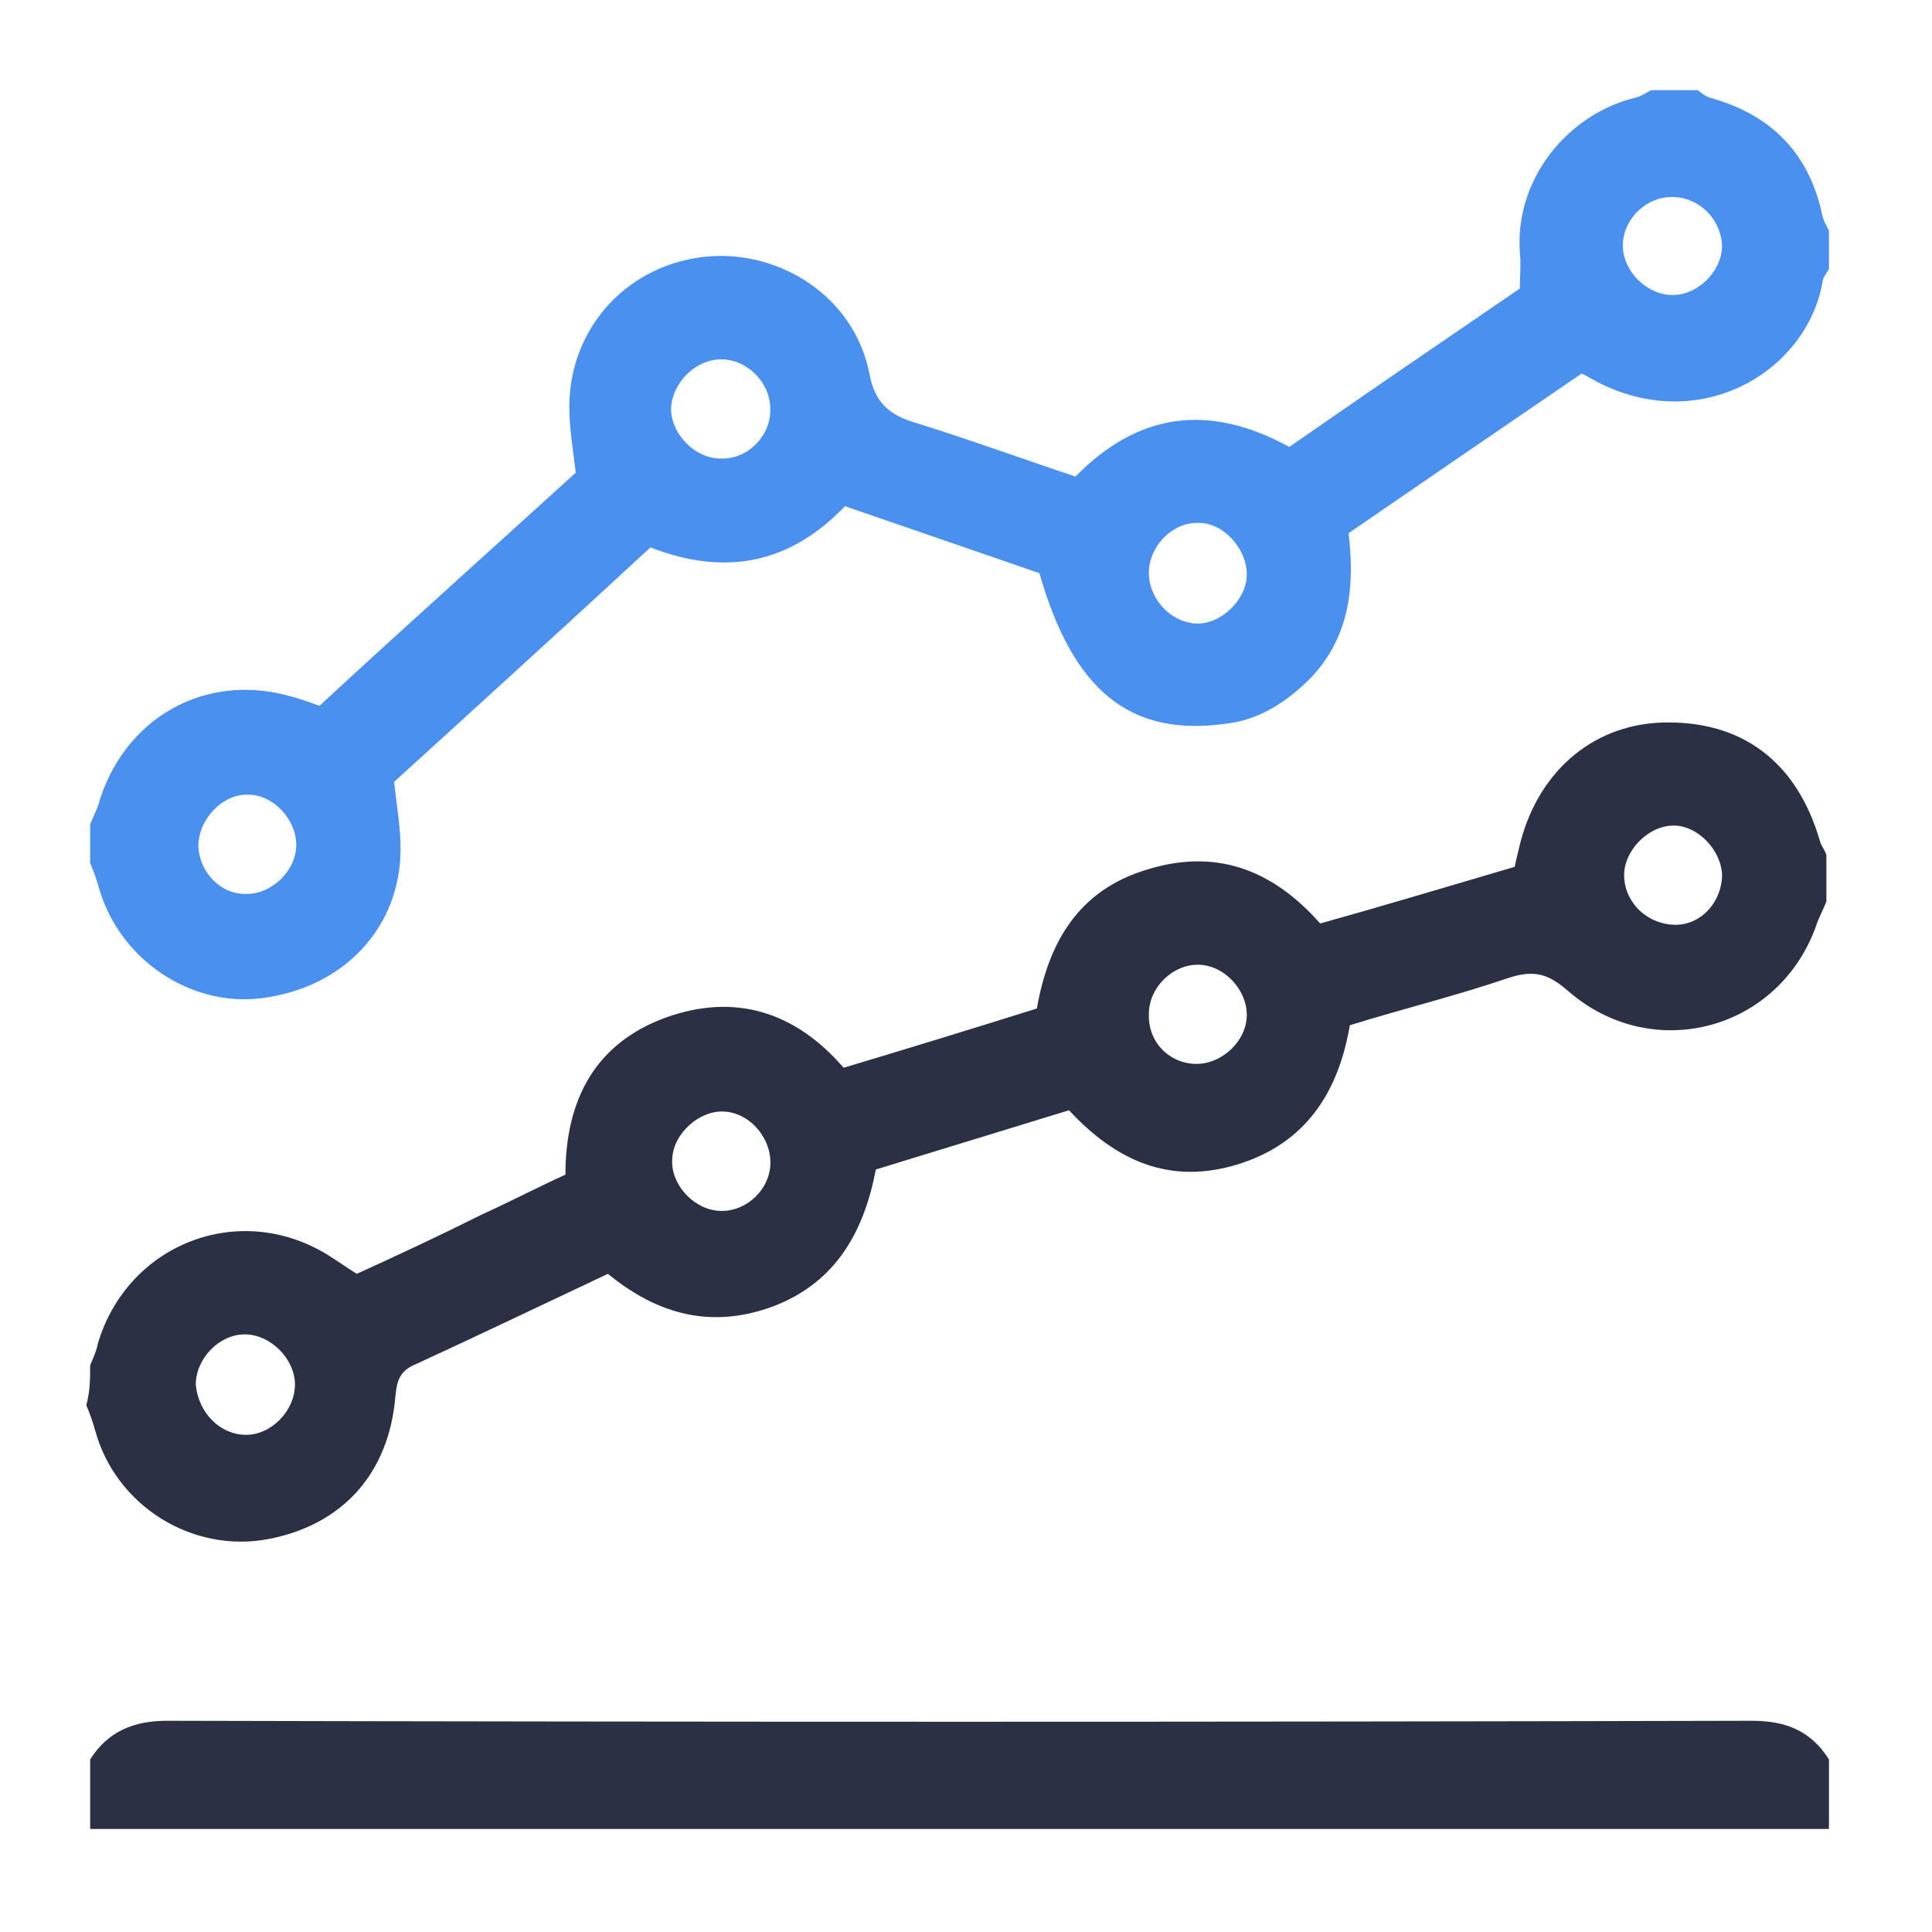
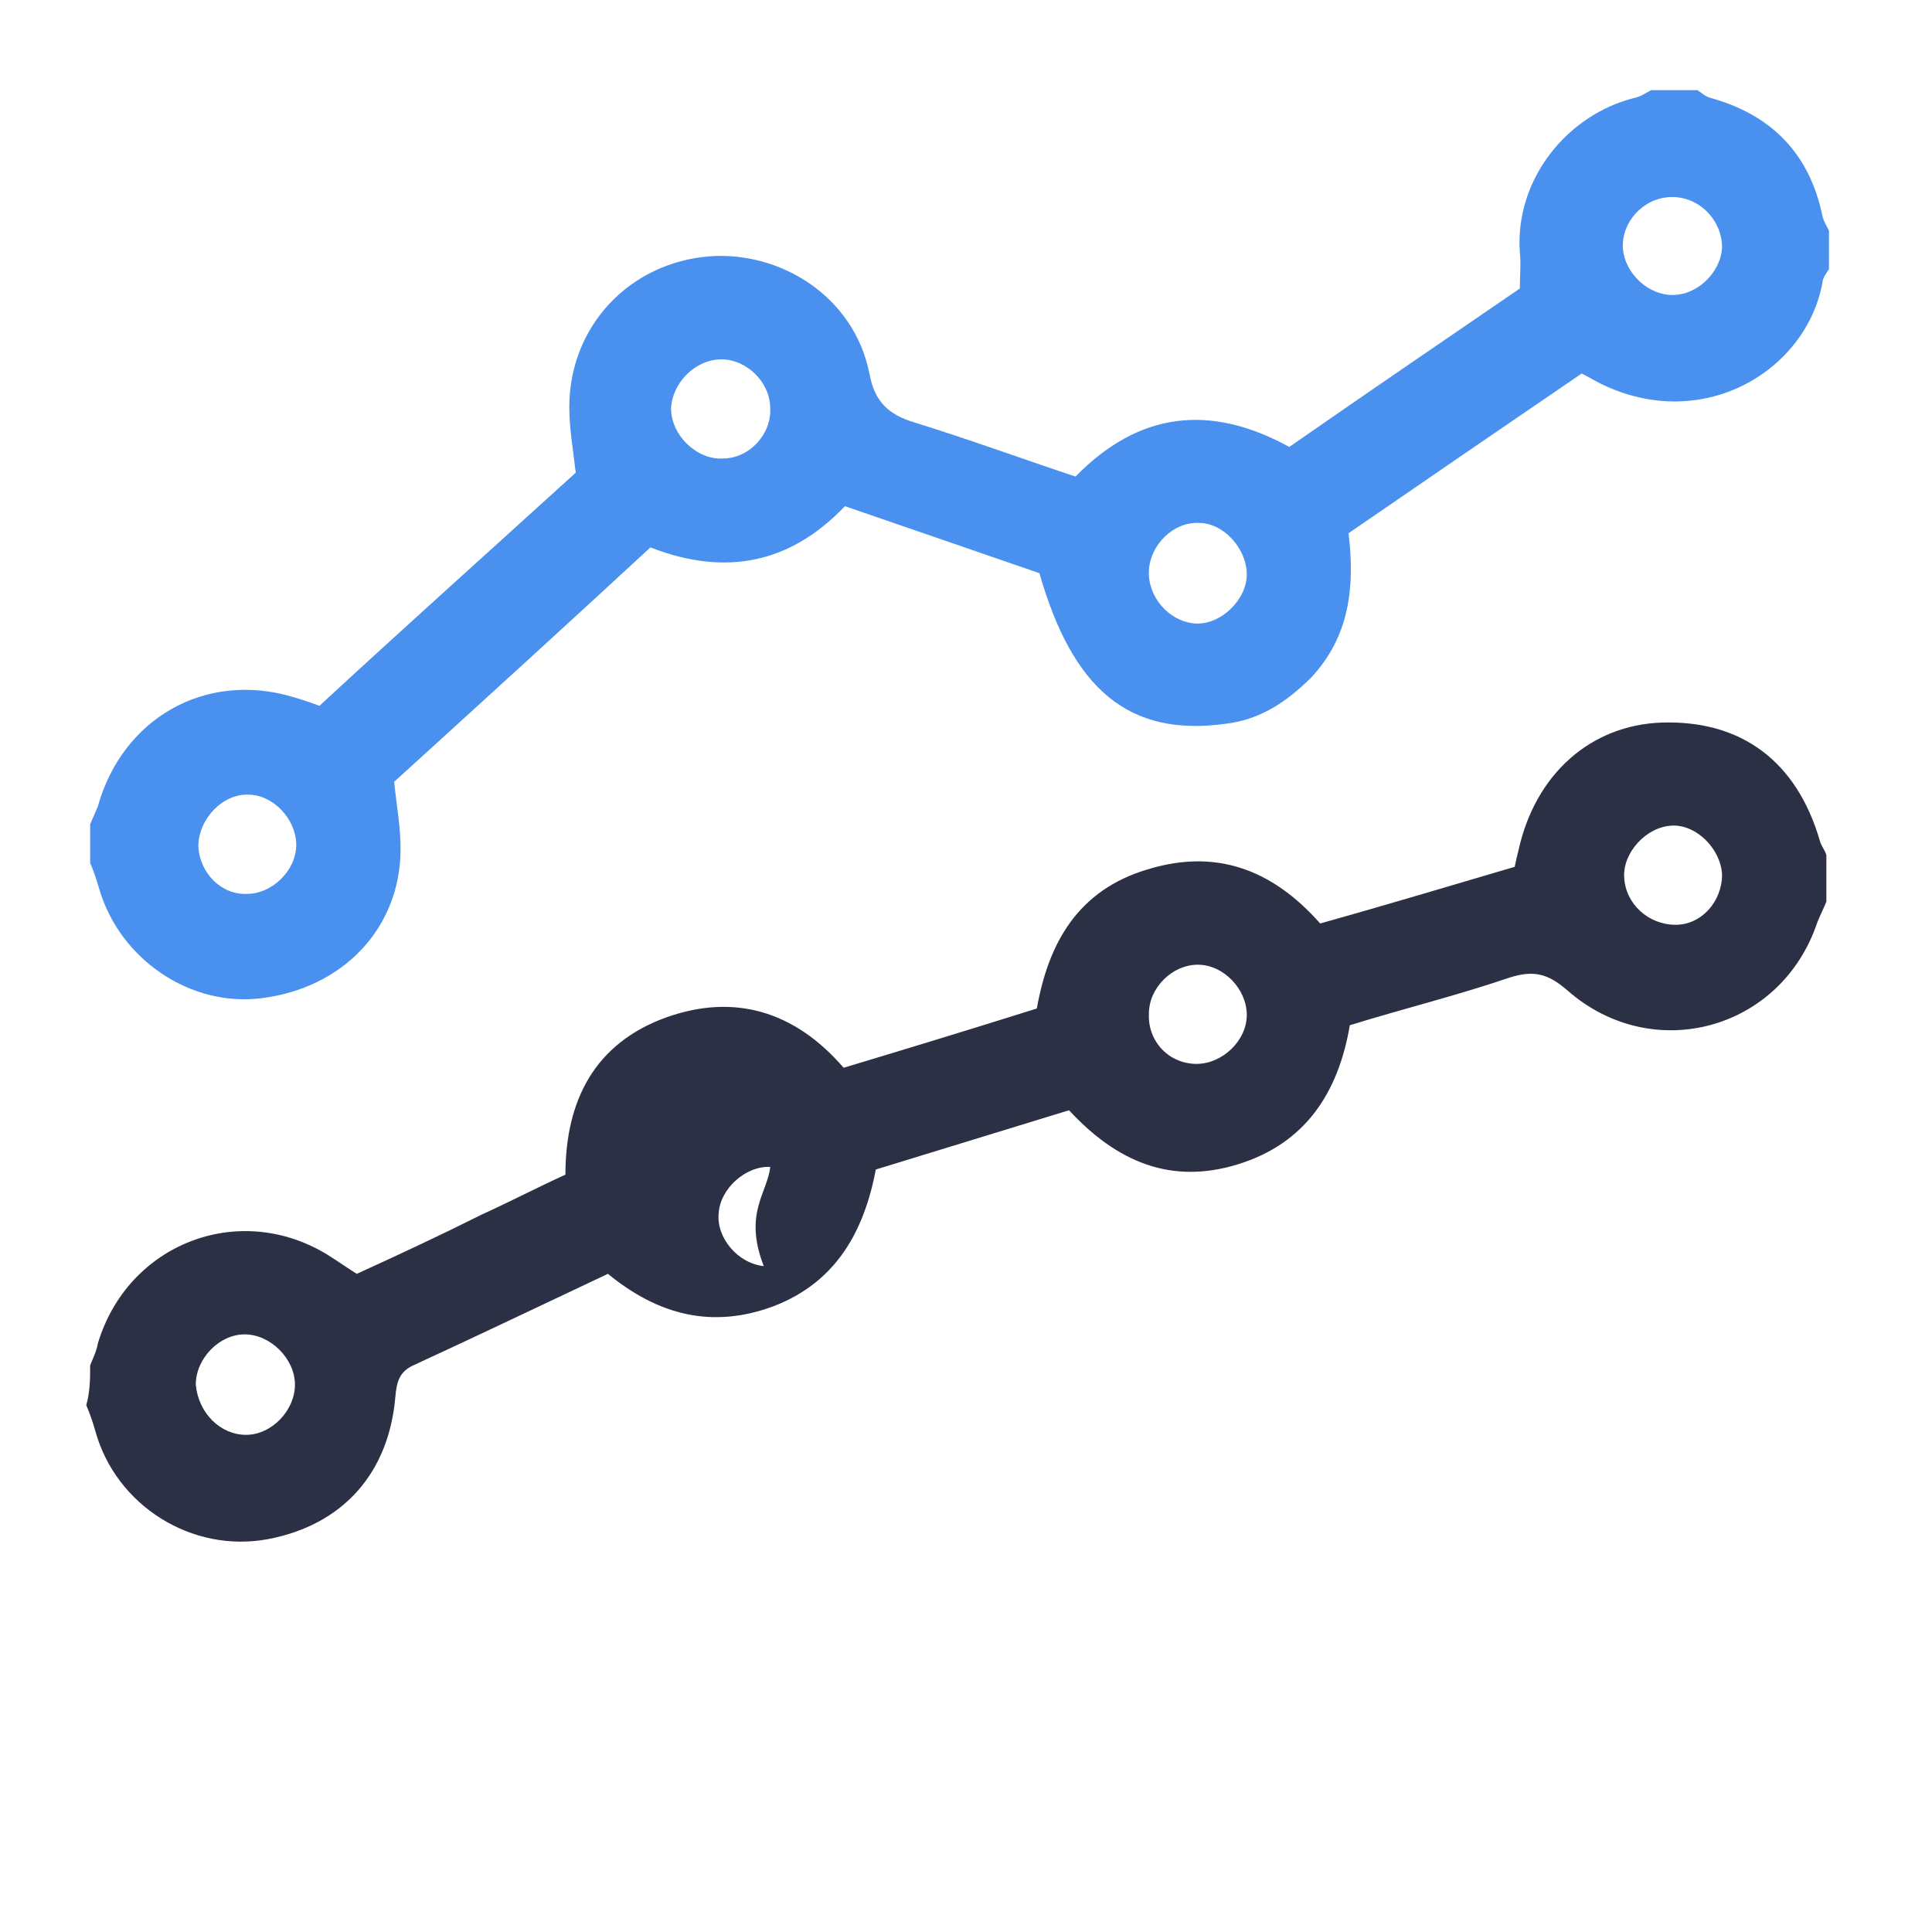
<svg xmlns="http://www.w3.org/2000/svg" version="1.1" id="Layer_1" x="0px" y="0px" viewBox="0 0 150 150" style="enable-background:new 0 0 150 150;" xml:space="preserve">
  <style type="text/css">
	.st0{fill:#4990EF;}
	.st1{fill:#2C3044;}
</style>
  <g>
    <path class="st0" d="M7,64c0.2-0.5,0.4-0.9,0.6-1.4c1.9-6.8,8.3-10.5,15.1-8.5c0.7,0.2,1.3,0.4,2.1,0.7   c6.6-6.1,13.3-12.1,19.9-18.1c-0.2-1.8-0.5-3.4-0.5-5.1c0-6.2,4.6-11.2,10.9-11.7c5.5-0.4,11.2,3.1,12.4,9.1   c0.4,2.2,1.5,3.2,3.5,3.8c4.2,1.3,8.3,2.8,12.5,4.2c4.9-5,10.4-5.7,16.6-2.3c5.9-4.1,11.9-8.2,17.9-12.3c0-1,0.1-1.9,0-2.8   c-0.4-5.7,3.7-10.7,8.9-12c0.5-0.1,0.9-0.4,1.3-0.6c1.2,0,2.4,0,3.6,0c0.3,0.2,0.6,0.5,1,0.6c4.7,1.3,7.7,4.3,8.7,9.2   c0.1,0.4,0.3,0.7,0.5,1.1c0,1,0,2,0,3c-0.2,0.3-0.5,0.7-0.5,1c-1.2,6.8-9.2,11.8-17.2,7.9c-0.4-0.2-0.9-0.5-1.5-0.8   c-6,4.1-12,8.2-18.1,12.4c0.5,4.1,0.1,8-2.9,11.2c-1.9,1.9-4,3.3-6.7,3.6c-7.4,1-11.8-2.6-14.4-11.7c-4.9-1.7-9.9-3.4-15.1-5.2   c-4.2,4.4-9.2,5.5-15.1,3.2c-6.6,6.1-13.3,12.2-19.9,18.2c0.2,1.9,0.5,3.5,0.5,5.2c0,6.1-4.4,10.8-10.8,11.6   c-5.5,0.7-11-3-12.6-8.5c-0.2-0.7-0.4-1.3-0.7-2C7,66,7,65,7,64z M93.1,40.6c-2-0.1-3.8,1.7-3.9,3.7c-0.1,2,1.5,3.9,3.5,4.1   c2,0.2,4.1-1.8,4.1-3.8C96.8,42.6,95,40.6,93.1,40.6z M23,65.6c0-2-1.8-3.9-3.7-3.9c-2-0.1-3.9,1.9-3.9,4c0.1,2.1,1.8,3.8,3.8,3.7   C21.1,69.4,23,67.6,23,65.6z M59.8,31.7c0-2-1.8-3.8-3.8-3.8c-2,0-3.8,1.8-3.9,3.8c0,2.1,2,4,4,3.9C58.2,35.6,59.9,33.7,59.8,31.7z    M130,15.3c-2.1-0.1-3.9,1.6-4,3.6c-0.1,2,1.7,3.9,3.7,4c2,0.1,3.9-1.7,4-3.7C133.7,17.2,132.1,15.4,130,15.3z" />
-     <path class="st1" d="M7,106c0.2-0.5,0.5-1.1,0.6-1.7c2.3-7.7,10.9-11.1,17.8-6.9c0.8,0.5,1.5,1,2.3,1.5c3.3-1.5,6.5-3,9.7-4.6   c2.2-1,4.3-2.1,6.5-3.1c0-5.8,2.3-10.2,7.8-12.2c5.3-1.9,10-0.5,13.8,3.9c5-1.5,9.9-3,15-4.6c0.9-5.1,3.2-9.2,8.6-10.8   c5.2-1.6,9.6-0.1,13.4,4.2c5-1.4,10-2.9,15.1-4.4c0.1-0.5,0.2-0.9,0.3-1.3c1.3-5.9,5.6-9.7,11.1-9.9c6.2-0.2,10.5,3,12.3,9.2   c0.1,0.4,0.4,0.7,0.5,1.1c0,1.2,0,2.4,0,3.6c-0.2,0.5-0.5,1.1-0.7,1.6c-2.8,8.4-12.8,11.1-19.4,5.3c-1.5-1.3-2.6-1.6-4.5-1   c-4.1,1.4-8.2,2.4-12.4,3.7c-0.9,5.3-3.5,9.2-8.7,10.8c-5.2,1.6-9.4-0.2-13.1-4.2c-4.9,1.5-9.8,3-15,4.6c-0.9,4.7-3,8.7-7.9,10.6   c-4.8,1.8-9,0.7-12.9-2.5c-5.1,2.4-10.1,4.8-15.1,7.1c-1.1,0.5-1.3,1.3-1.4,2.4c-0.5,6-4.1,10-9.9,11.1c-5.9,1.1-11.8-2.6-13.4-8.4   c-0.2-0.7-0.4-1.3-0.7-2C7,108,7,107,7,106z M59.8,90.6c0.2-2.1-1.5-4.2-3.6-4.3c-1.9-0.1-3.9,1.7-4,3.6c-0.2,1.9,1.5,3.9,3.5,4.1   C57.7,94.2,59.6,92.6,59.8,90.6z M19.1,111.4c2,0,3.8-1.9,3.8-3.9c0-2-1.9-3.9-3.9-3.9c-2,0-3.8,1.9-3.8,3.9   C15.4,109.7,17.1,111.4,19.1,111.4z M133.7,67.9c-0.1-2-2-3.9-3.9-3.8c-2,0.1-3.8,2.1-3.7,4c0.1,2.1,1.9,3.7,4,3.7   C132.1,71.8,133.7,70,133.7,67.9z M92.9,82.6c2,0,3.9-1.8,3.9-3.8c0-2-1.8-3.9-3.8-3.9c-2,0-3.8,1.8-3.8,3.8   C89.1,80.9,90.8,82.6,92.9,82.6z" />
-     <path class="st1" d="M7,136.6c1.4-2.2,3.4-3,6-3c41,0.1,82,0.1,123,0c2.7,0,4.6,0.8,6,3c0,1.8,0,3.6,0,5.4c-45,0-90,0-135,0   C7,140.2,7,138.4,7,136.6z" />
+     <path class="st1" d="M7,106c0.2-0.5,0.5-1.1,0.6-1.7c2.3-7.7,10.9-11.1,17.8-6.9c0.8,0.5,1.5,1,2.3,1.5c3.3-1.5,6.5-3,9.7-4.6   c2.2-1,4.3-2.1,6.5-3.1c0-5.8,2.3-10.2,7.8-12.2c5.3-1.9,10-0.5,13.8,3.9c5-1.5,9.9-3,15-4.6c0.9-5.1,3.2-9.2,8.6-10.8   c5.2-1.6,9.6-0.1,13.4,4.2c5-1.4,10-2.9,15.1-4.4c0.1-0.5,0.2-0.9,0.3-1.3c1.3-5.9,5.6-9.7,11.1-9.9c6.2-0.2,10.5,3,12.3,9.2   c0.1,0.4,0.4,0.7,0.5,1.1c0,1.2,0,2.4,0,3.6c-0.2,0.5-0.5,1.1-0.7,1.6c-2.8,8.4-12.8,11.1-19.4,5.3c-1.5-1.3-2.6-1.6-4.5-1   c-4.1,1.4-8.2,2.4-12.4,3.7c-0.9,5.3-3.5,9.2-8.7,10.8c-5.2,1.6-9.4-0.2-13.1-4.2c-4.9,1.5-9.8,3-15,4.6c-0.9,4.7-3,8.7-7.9,10.6   c-4.8,1.8-9,0.7-12.9-2.5c-5.1,2.4-10.1,4.8-15.1,7.1c-1.1,0.5-1.3,1.3-1.4,2.4c-0.5,6-4.1,10-9.9,11.1c-5.9,1.1-11.8-2.6-13.4-8.4   c-0.2-0.7-0.4-1.3-0.7-2C7,108,7,107,7,106z M59.8,90.6c-1.9-0.1-3.9,1.7-4,3.6c-0.2,1.9,1.5,3.9,3.5,4.1   C57.7,94.2,59.6,92.6,59.8,90.6z M19.1,111.4c2,0,3.8-1.9,3.8-3.9c0-2-1.9-3.9-3.9-3.9c-2,0-3.8,1.9-3.8,3.9   C15.4,109.7,17.1,111.4,19.1,111.4z M133.7,67.9c-0.1-2-2-3.9-3.9-3.8c-2,0.1-3.8,2.1-3.7,4c0.1,2.1,1.9,3.7,4,3.7   C132.1,71.8,133.7,70,133.7,67.9z M92.9,82.6c2,0,3.9-1.8,3.9-3.8c0-2-1.8-3.9-3.8-3.9c-2,0-3.8,1.8-3.8,3.8   C89.1,80.9,90.8,82.6,92.9,82.6z" />
  </g>
</svg>